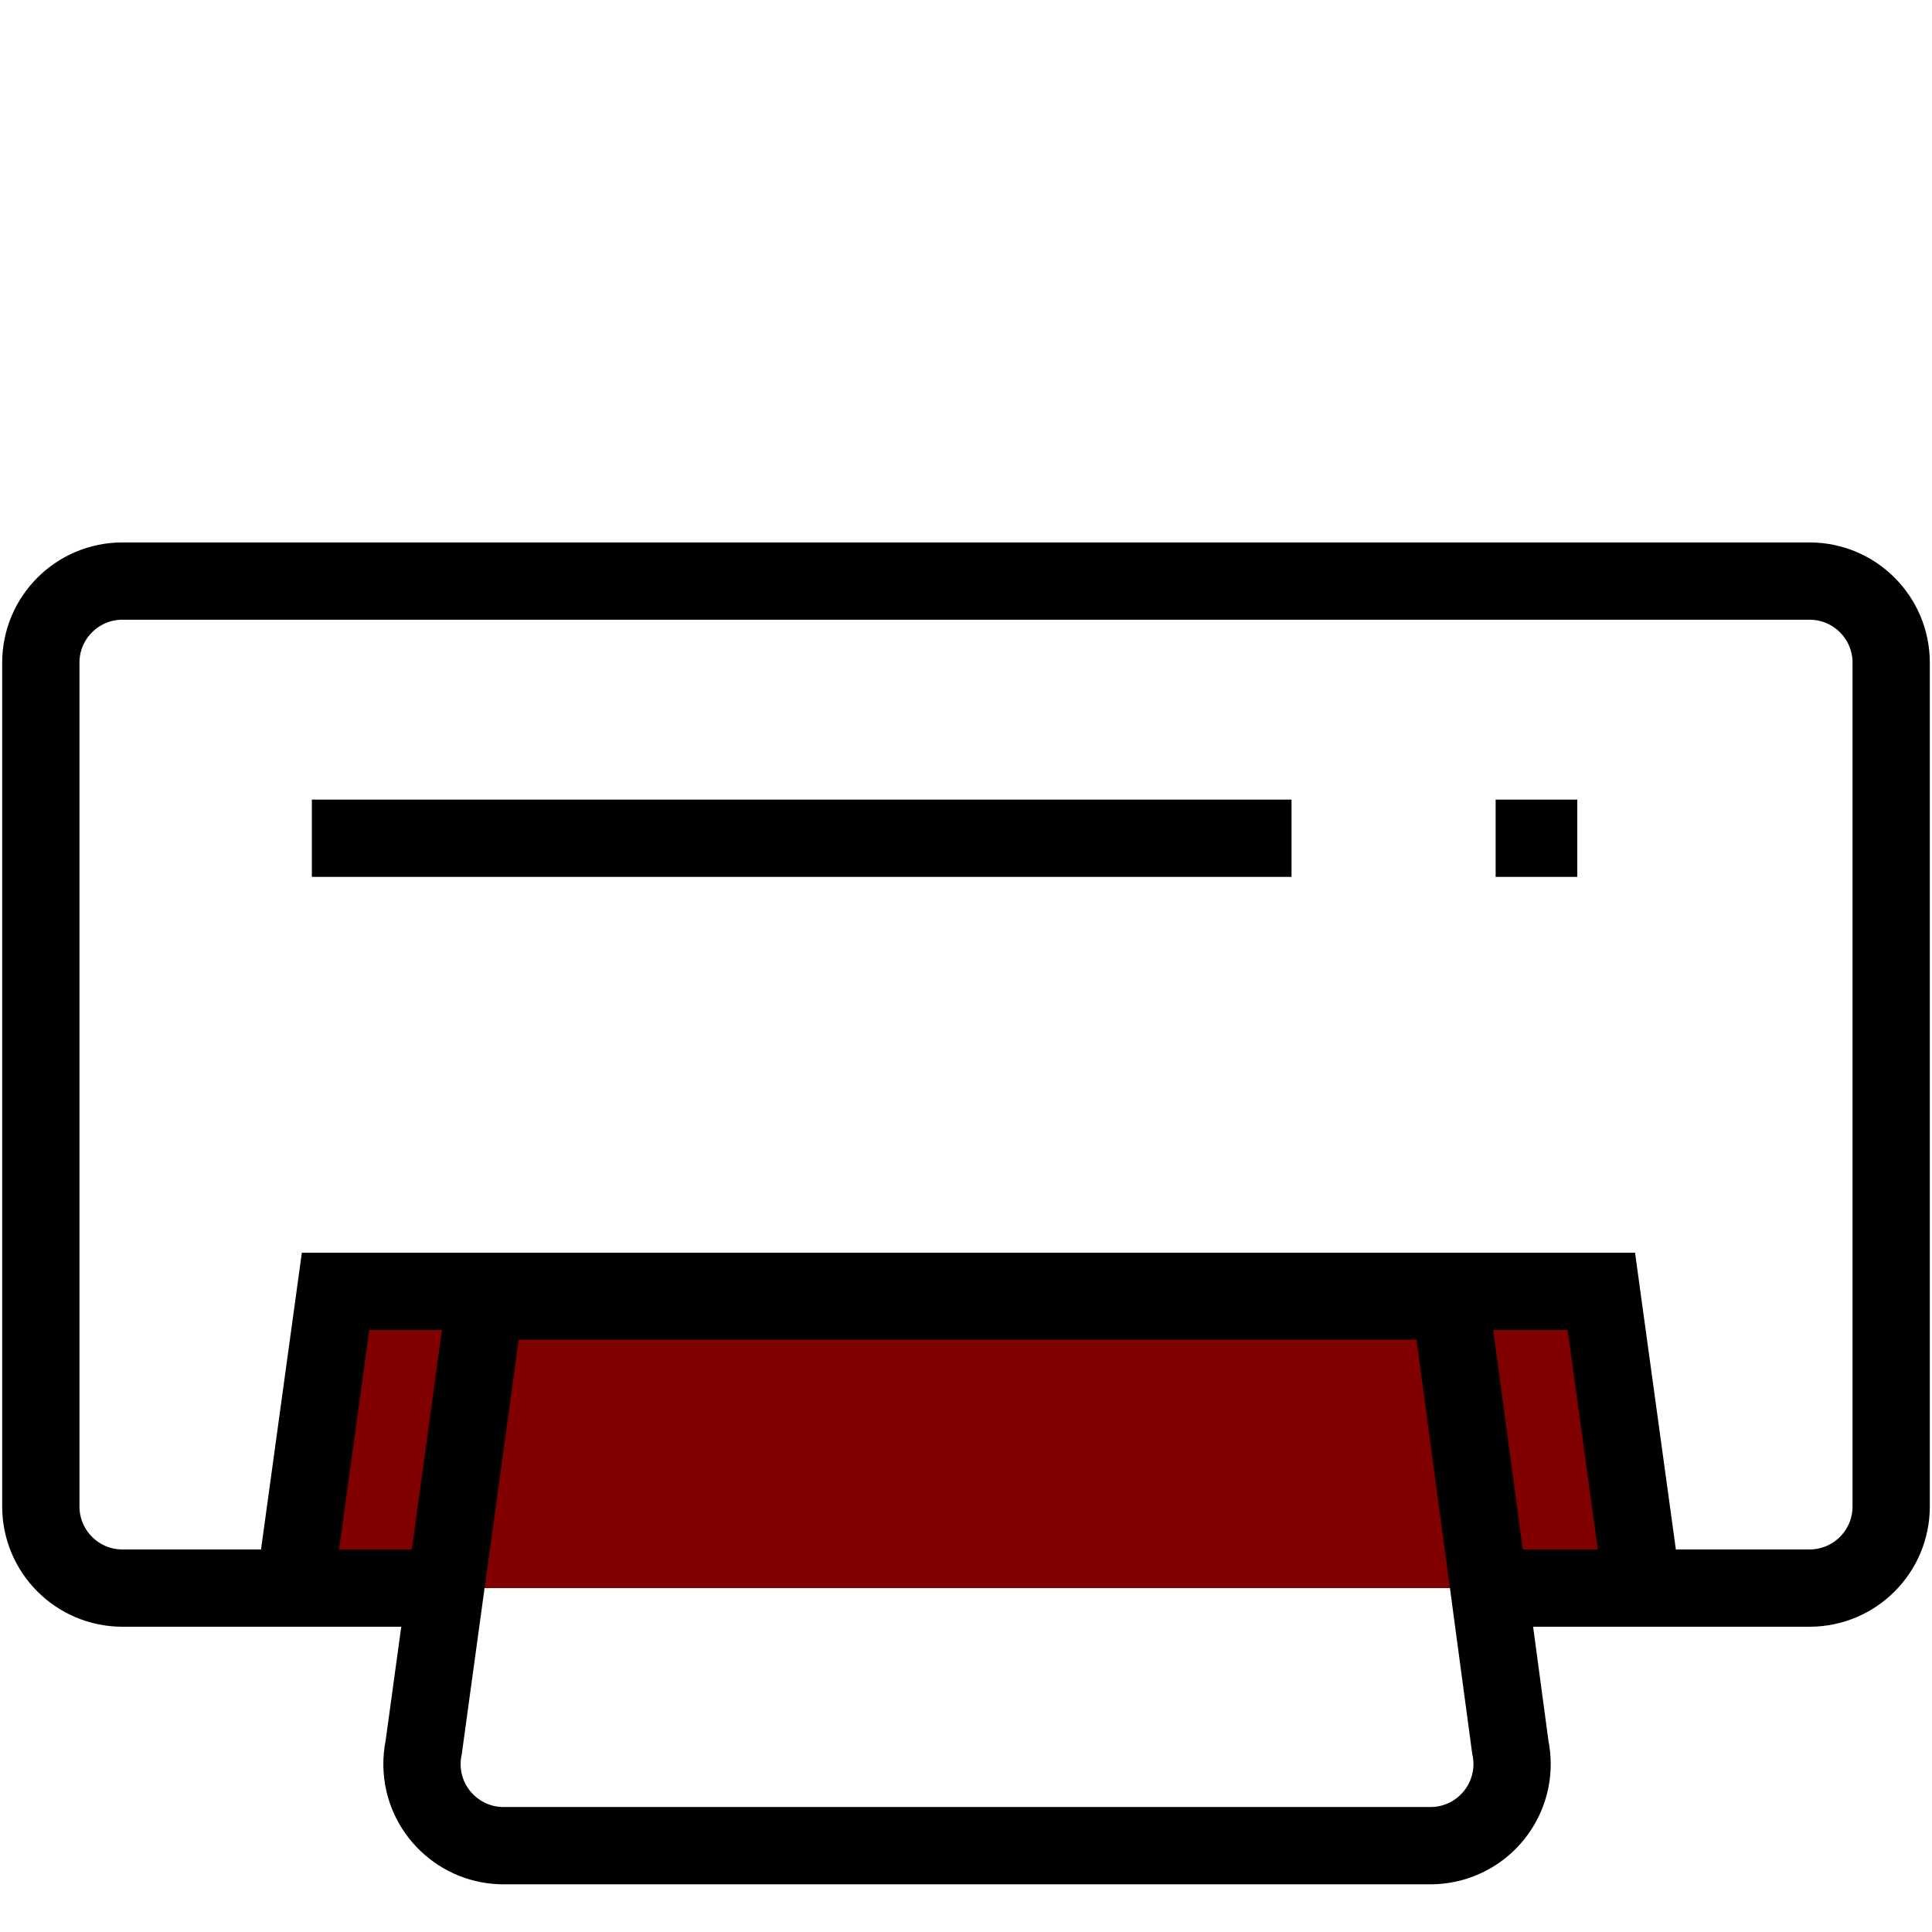
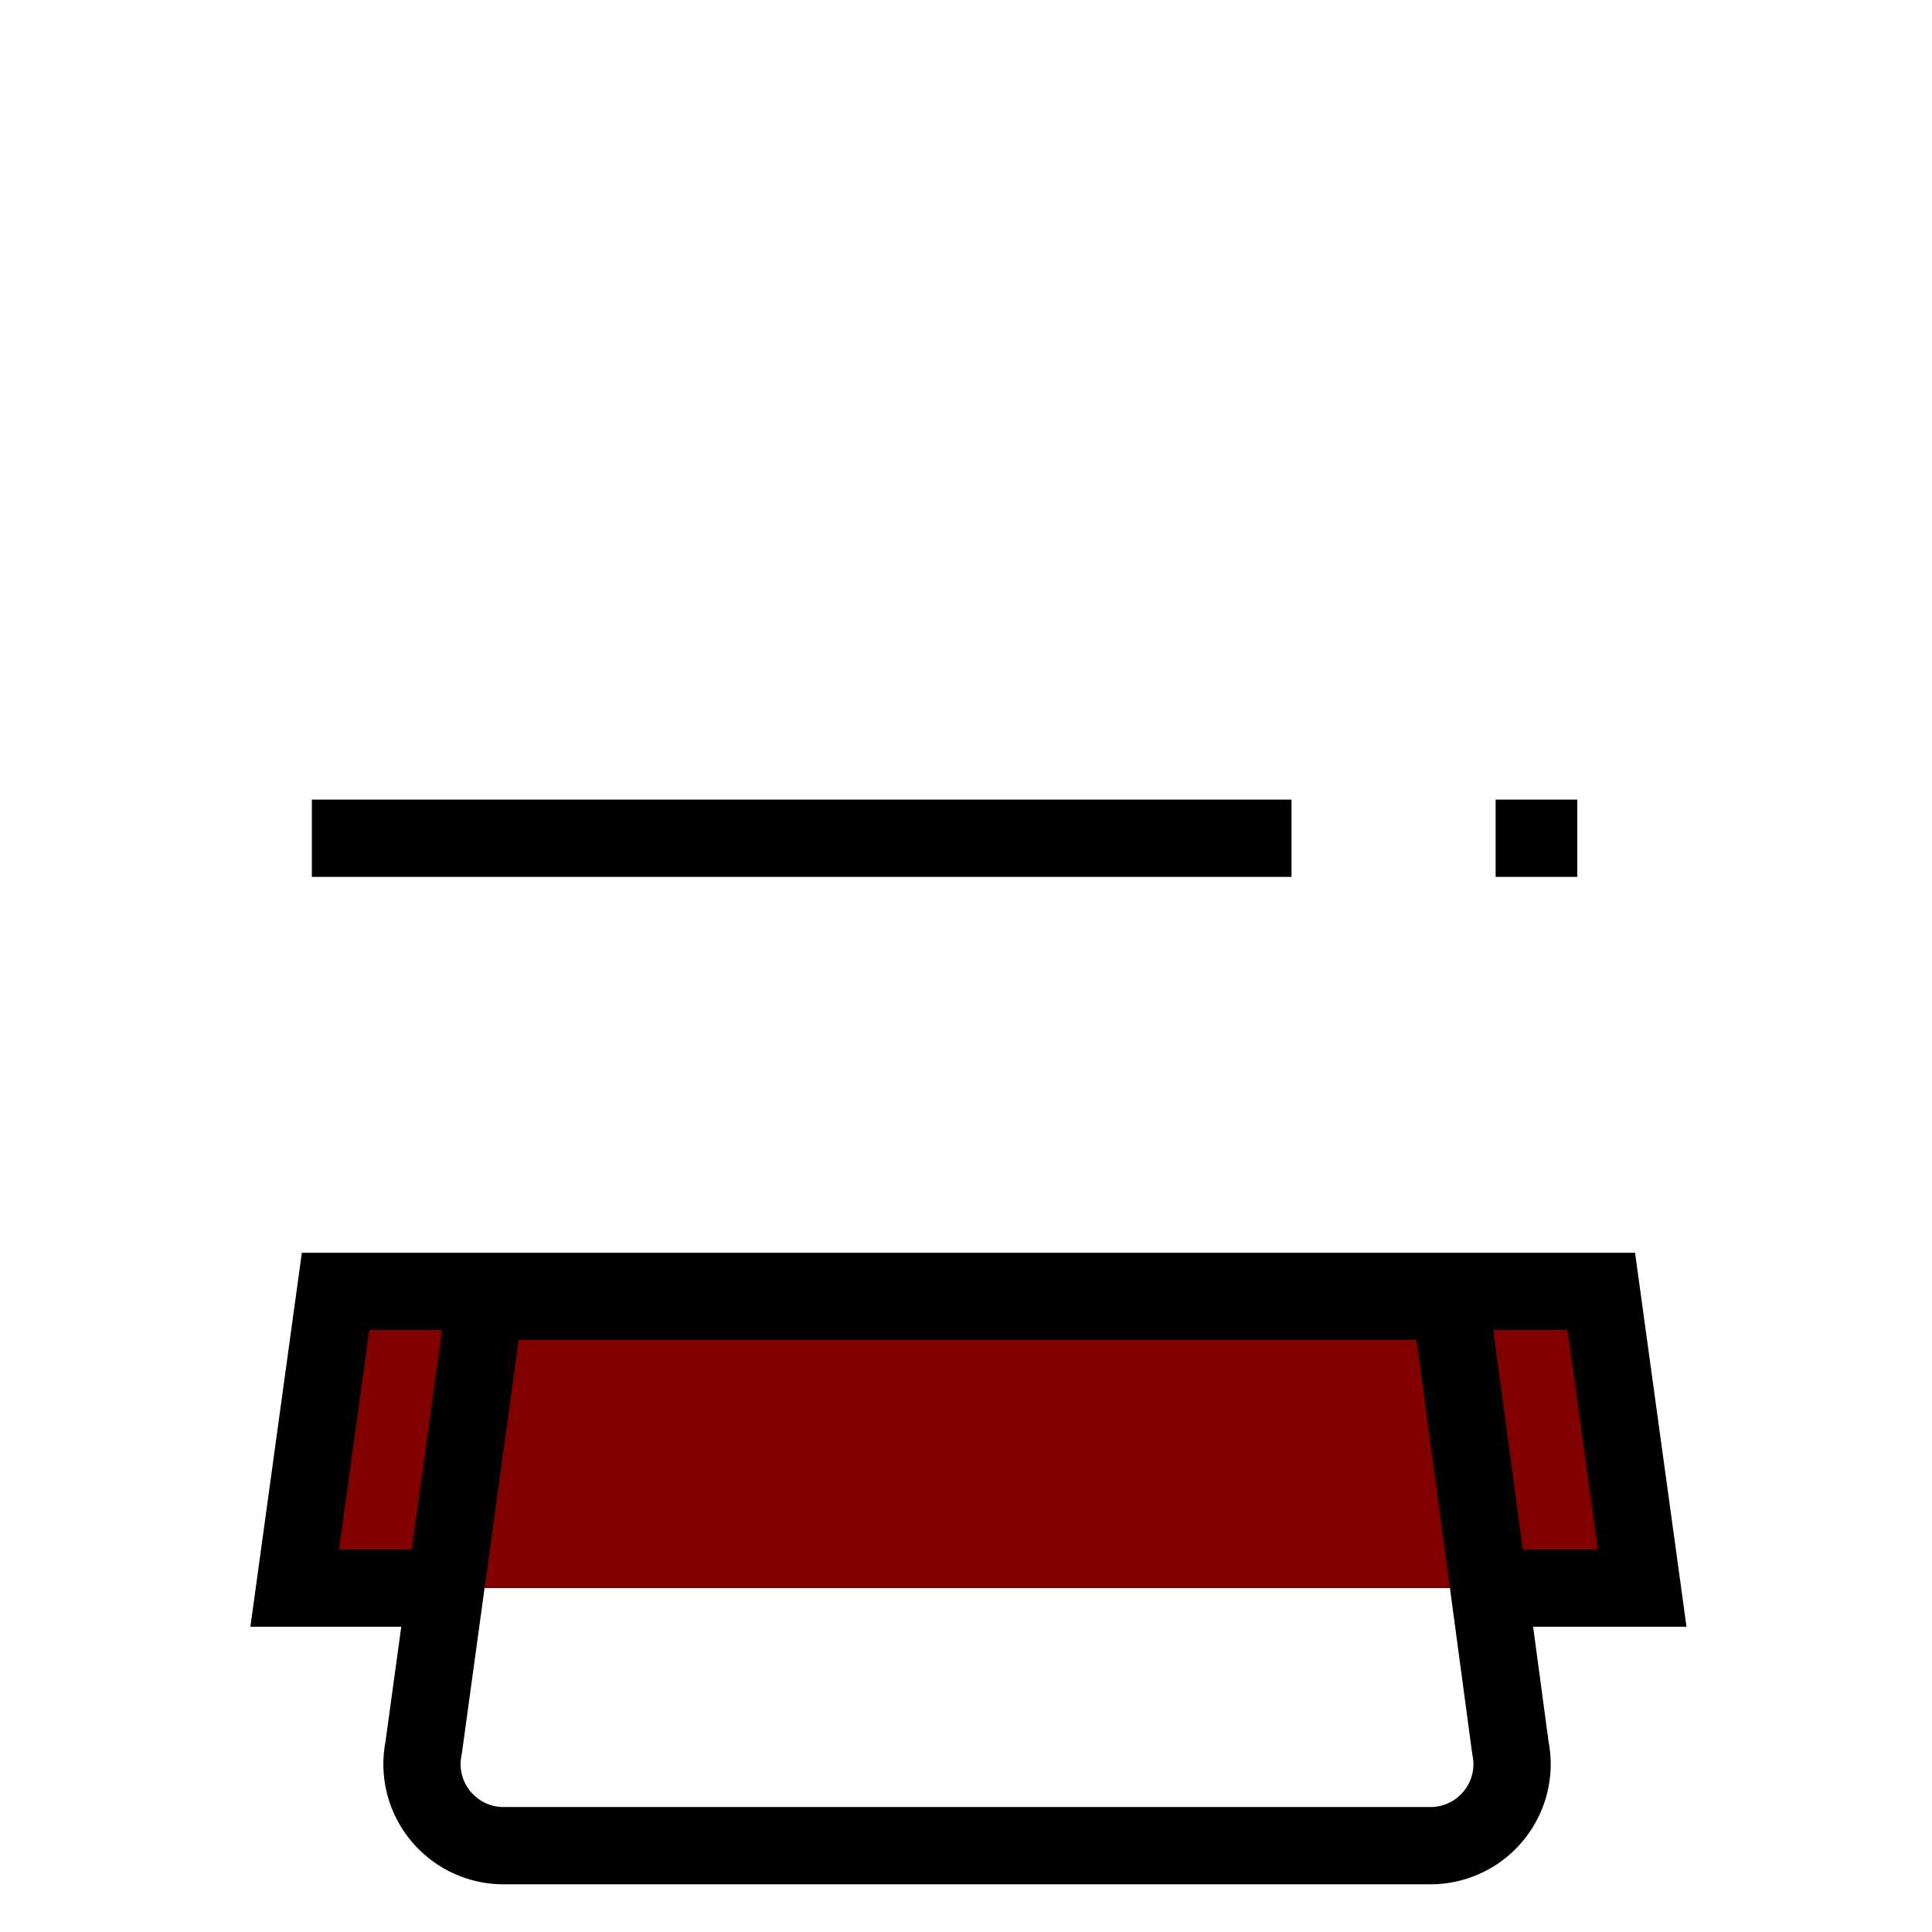
<svg xmlns="http://www.w3.org/2000/svg" version="1.1" id="Calque_1" x="0px" y="0px" width="500px" height="500px" viewBox="0 0 500 500" enable-background="new 0 0 500 500" xml:space="preserve">
  <title>Asset 19</title>
  <g id="Layer_2">
    <g id="Layer_2-2">
-       <path fill="none" stroke="#000000" stroke-width="20" stroke-miterlimit="10" d="M109.656,410.997H31.693    c-11.669,0-21.129-9.46-21.129-21.128v-218.36c0-11.669,9.46-21.128,21.129-21.128h436.615c11.668,0,21.128,9.459,21.128,21.128    v218.36c0,11.668-9.46,21.128-21.128,21.128h-76.696" />
      <polyline fill="#800000018000000180000001" stroke="#000000" stroke-width="20" stroke-miterlimit="10" points="109.656,410.997     76.273,410.997 86.837,334.196 414.43,334.196 424.994,410.997 391.612,410.997   " />
      <line fill="#800000018000000180000001" stroke="#000000" stroke-width="20" stroke-miterlimit="10" x1="80.71" y1="216.934" x2="334.248" y2="216.934" />
      <line fill="#800000018000000180000001" stroke="#000000" stroke-width="20" stroke-miterlimit="10" x1="387.07" y1="216.934" x2="408.198" y2="216.934" />
    </g>
  </g>
  <path fill="none" stroke="#000000" stroke-width="20" stroke-miterlimit="10" d="M370.484,477.657h-239.7  c-11.666,0.248-21.324-9.008-21.573-20.674c-0.034-1.607,0.115-3.213,0.445-4.786l15.847-115.466h249.841l15.529,115.466  c2.394,11.421-4.925,22.619-16.346,25.013C373.197,477.488,371.842,477.639,370.484,477.657z" />
</svg>